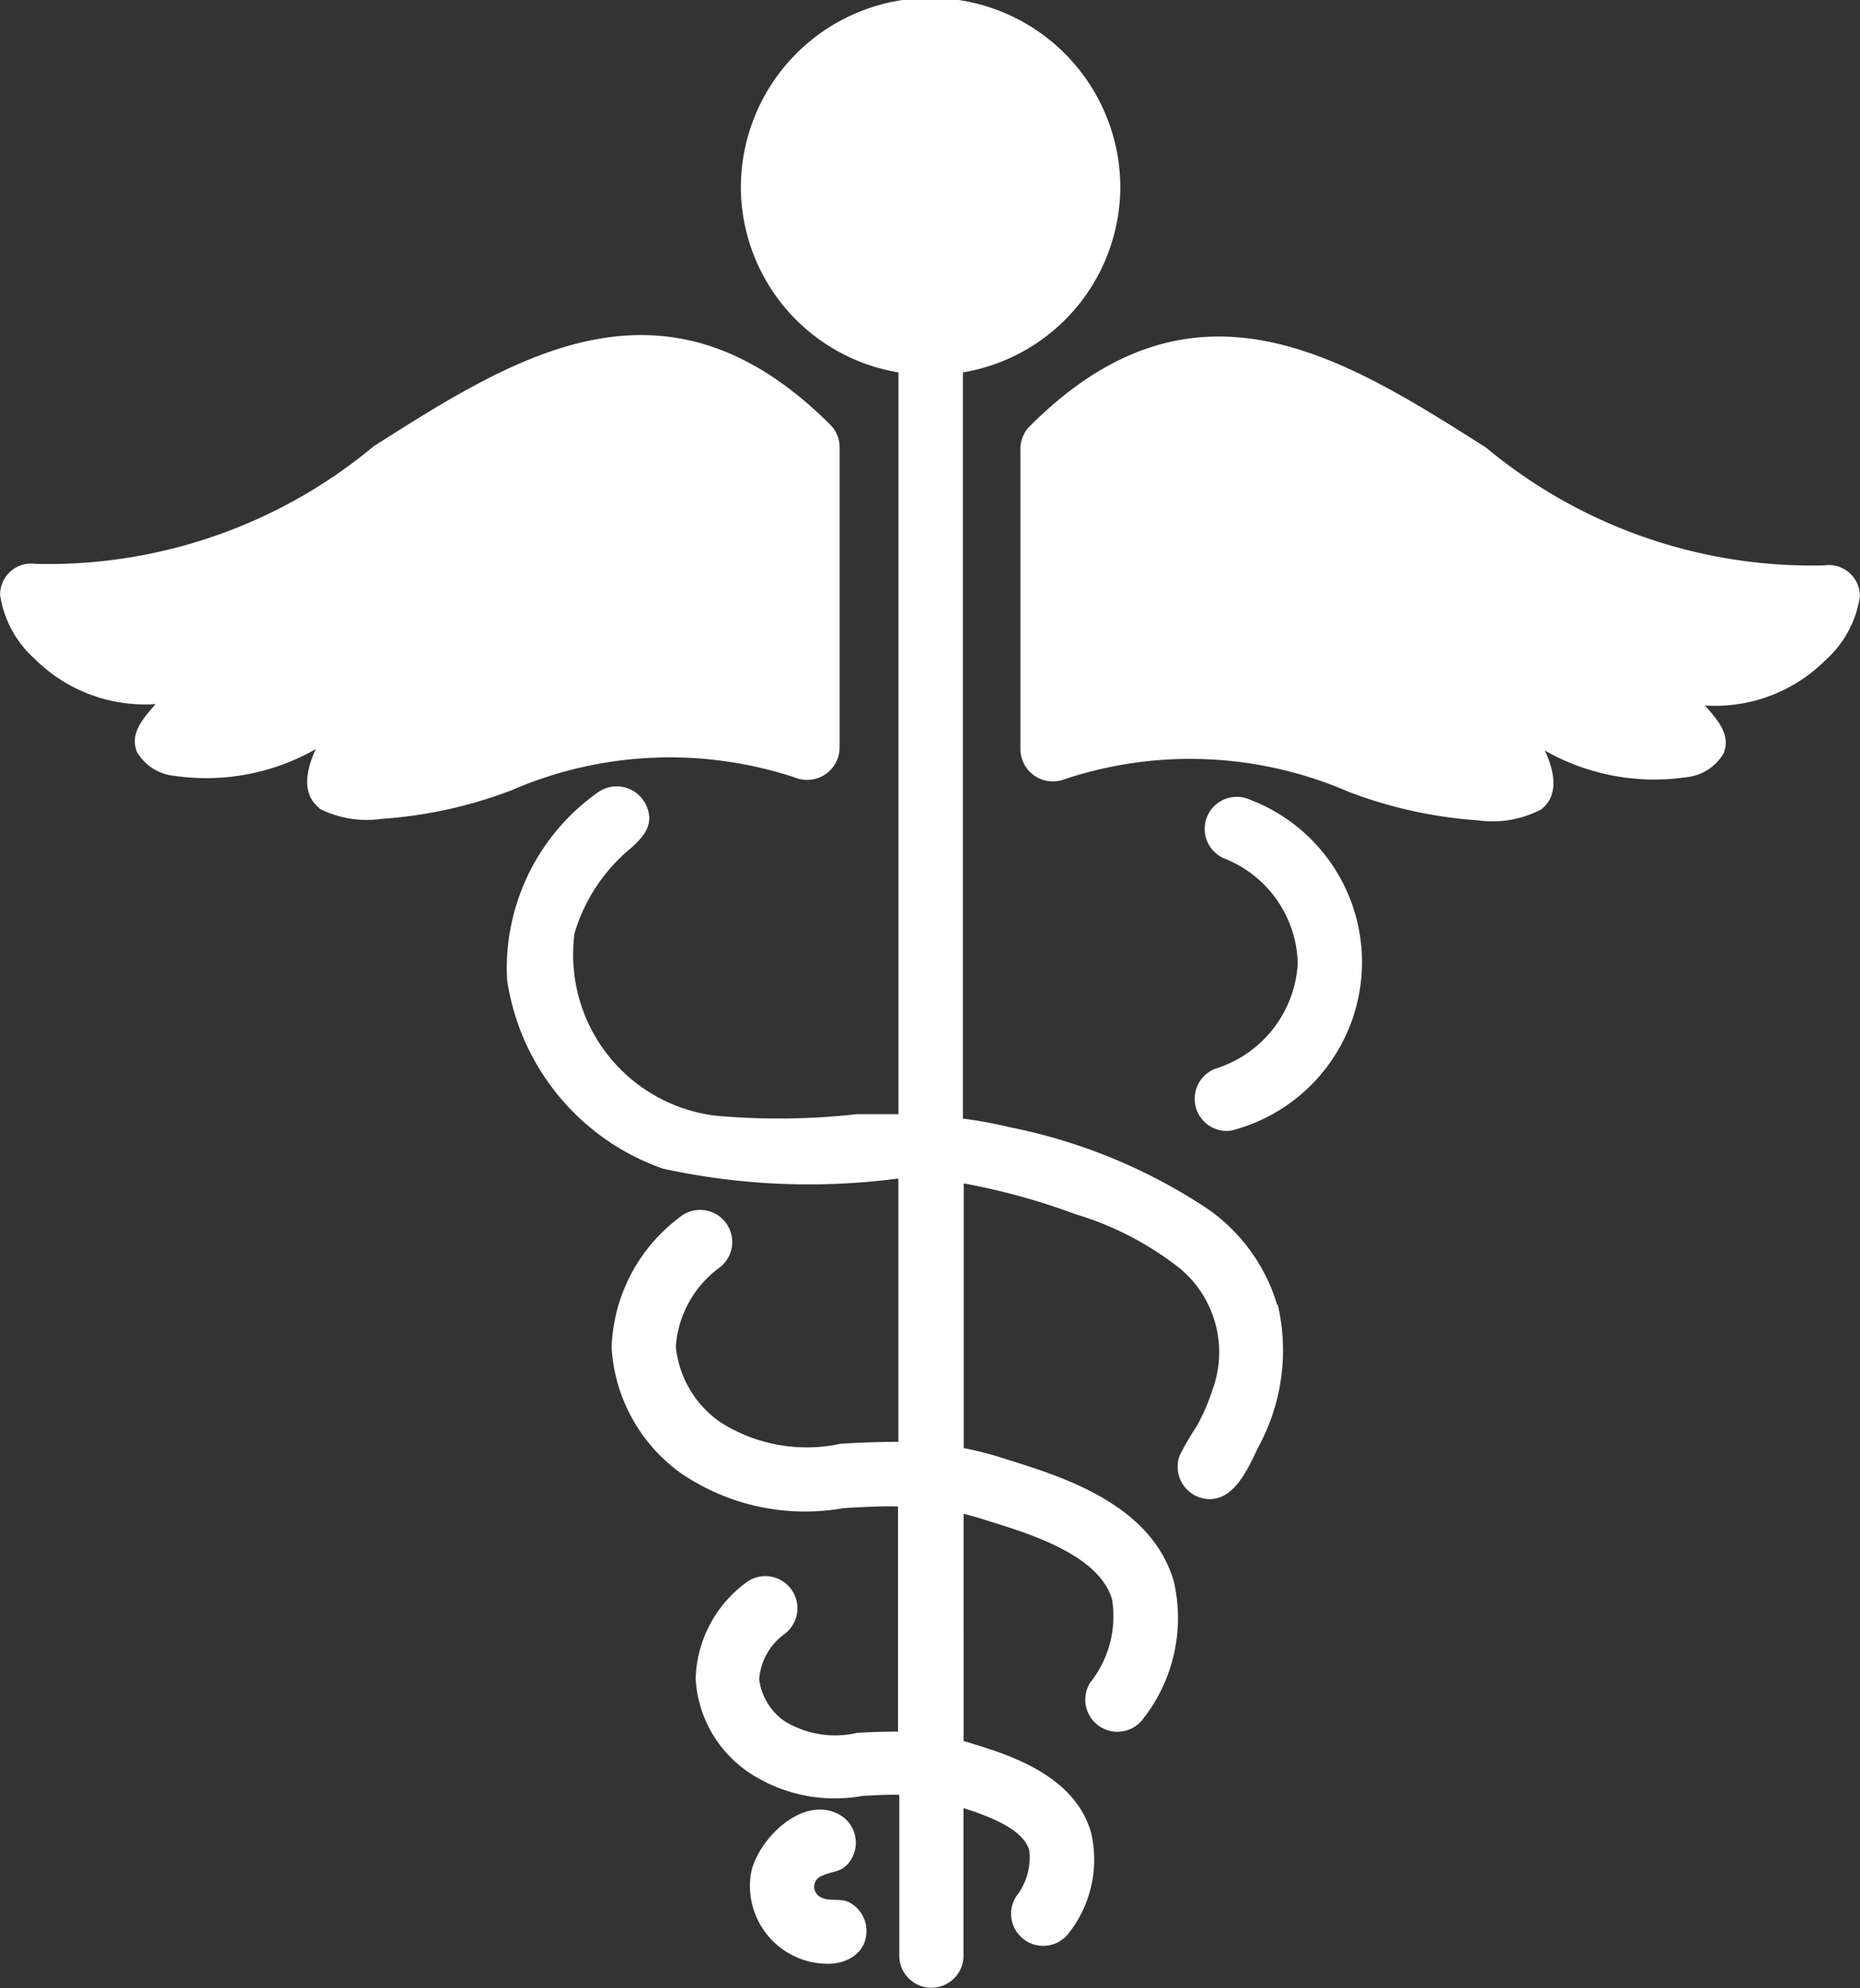
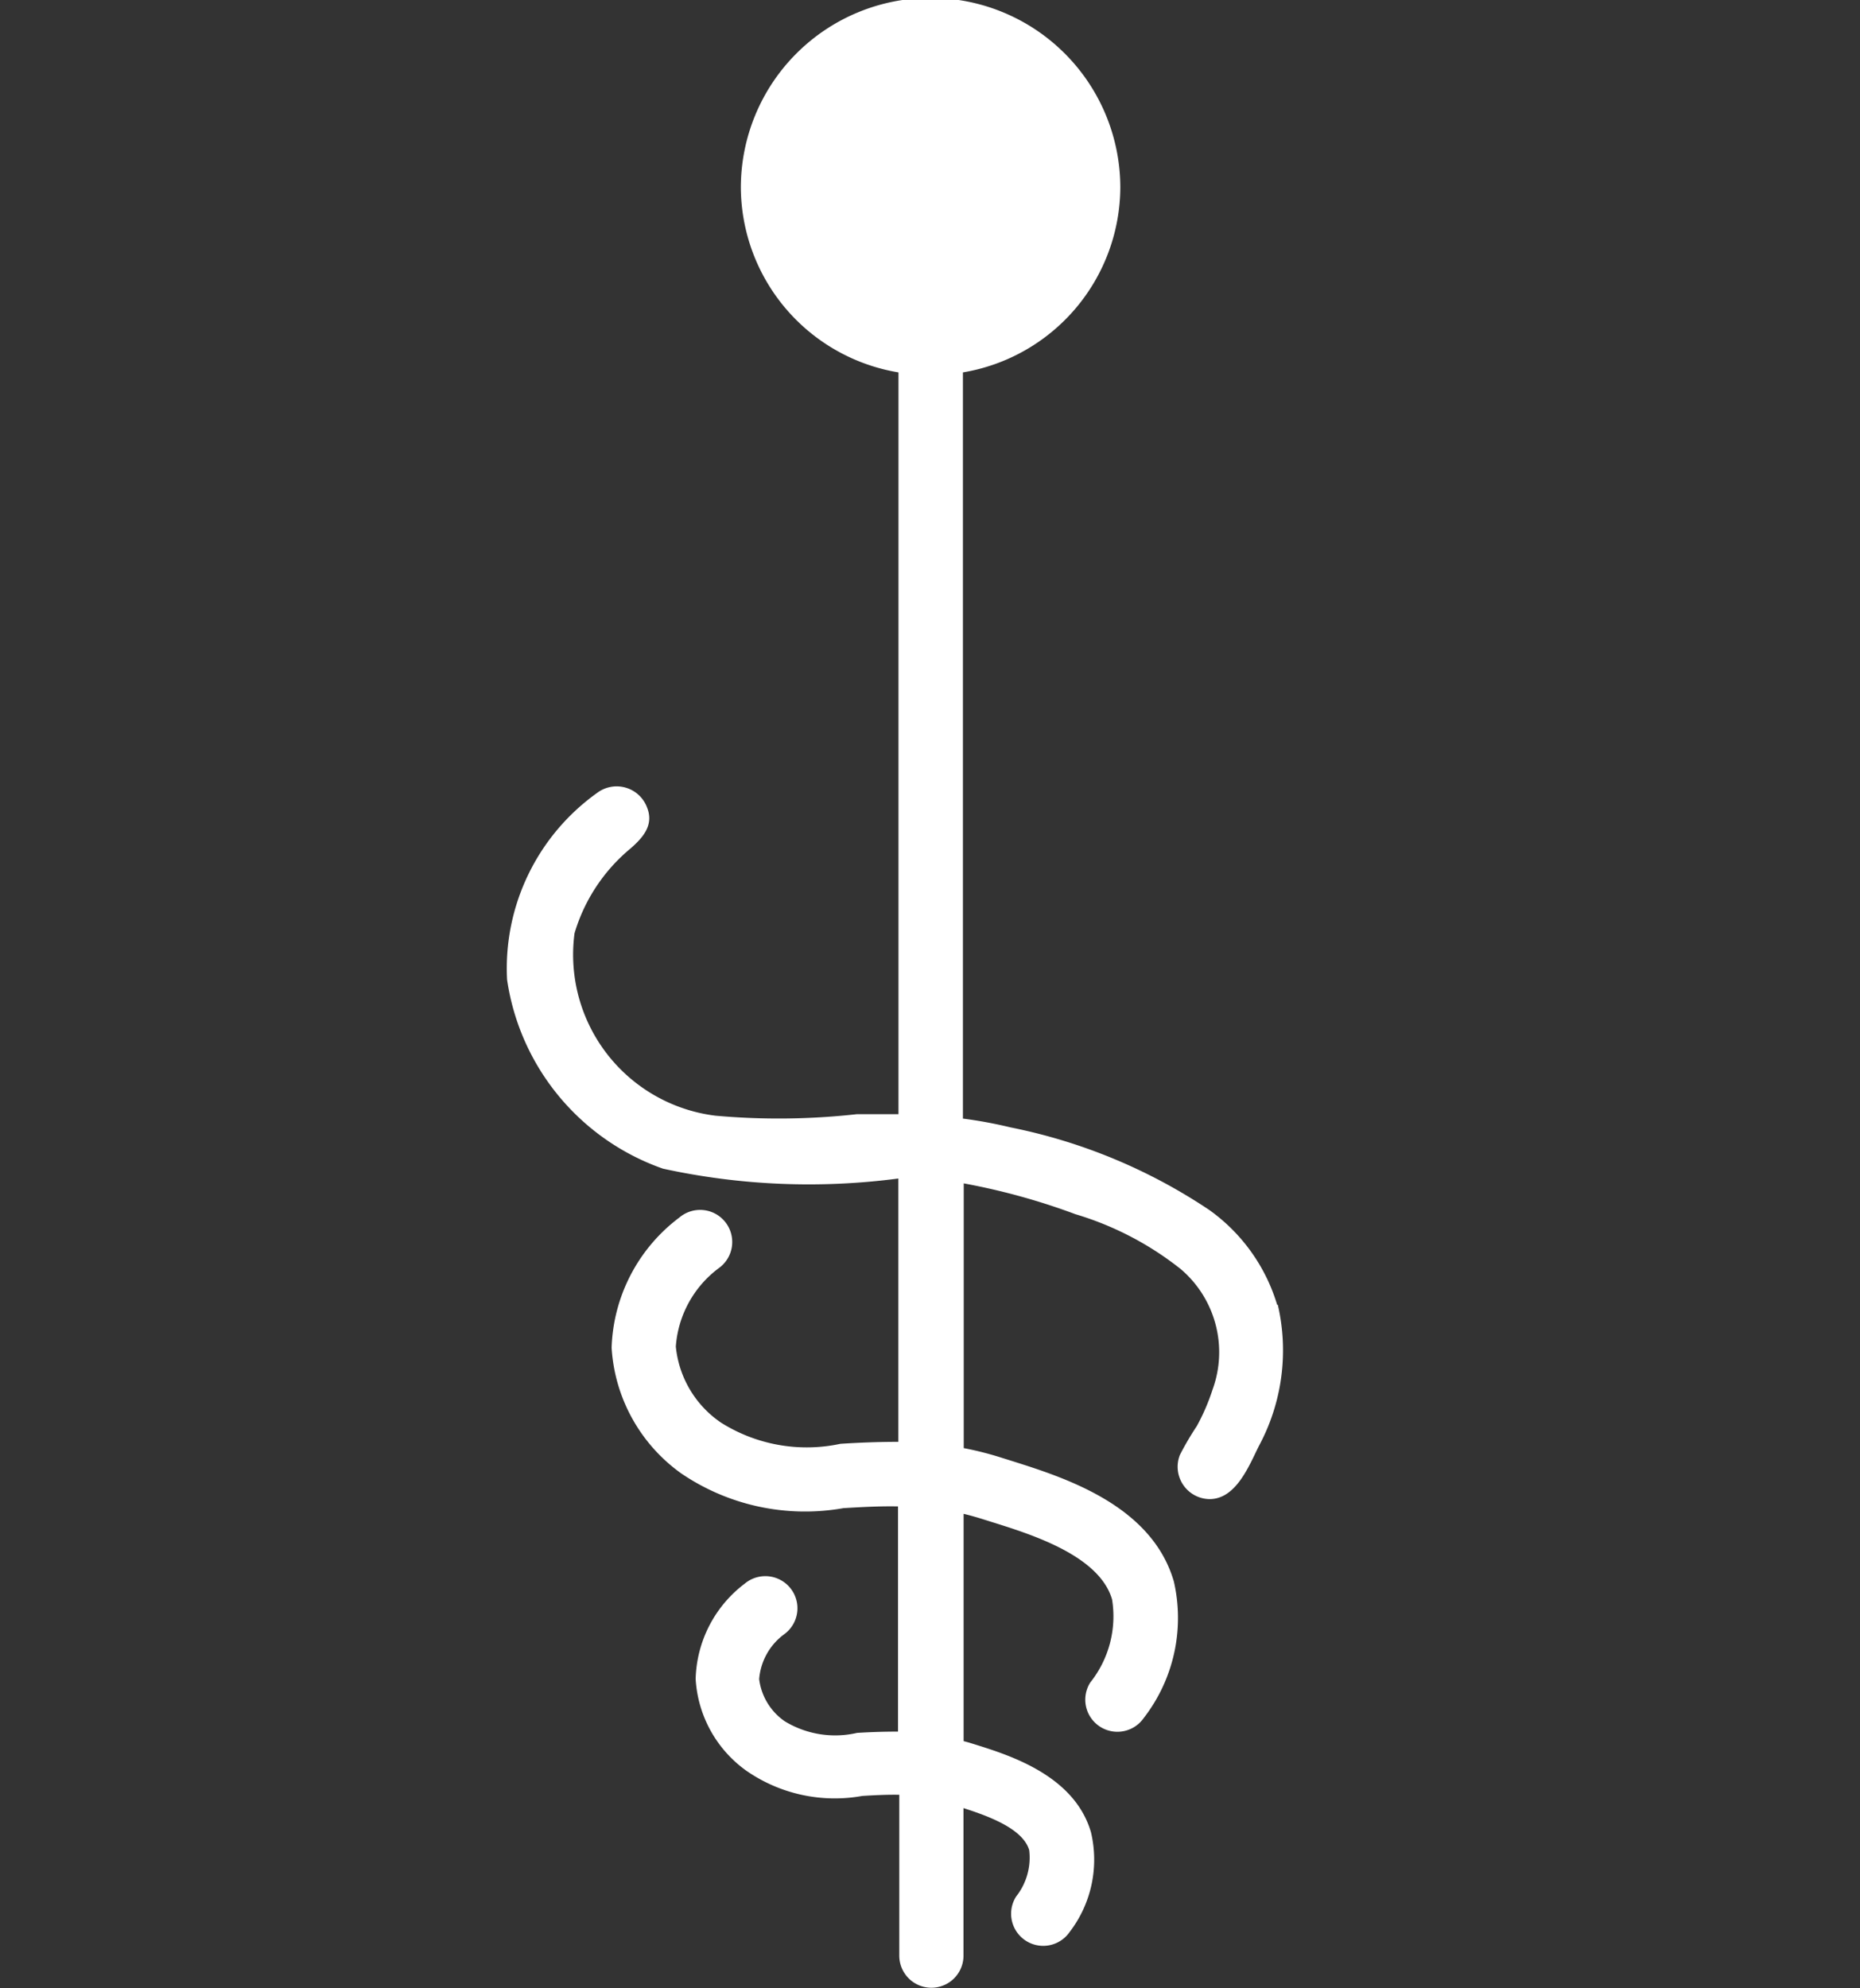
<svg xmlns="http://www.w3.org/2000/svg" width="16.048" height="17.155" viewBox="0 0 16.048 17.155">
  <rect x="0" y="0" width="16.048" height="17.155" fill="#333333" stroke="none" />
  <g id="medical-symbol" transform="translate(-3.999)">
-     <path id="Path_1092" data-name="Path 1092" d="M16.754,25.077a3.876,3.876,0,0,1-1.121-.247,3.432,3.432,0,0,0-2.449-.108.28.28,0,0,1-.381-.257V21.876a.277.277,0,0,1,.081-.2c1.417-1.418,2.7-.6,3.937.185a4.392,4.392,0,0,0,2.918,1.016.268.268,0,0,1,.307.269.922.922,0,0,1-.3.552,1.348,1.348,0,0,1-1.036.388c.1.118.227.247.16.413a.42.42,0,0,1-.324.206,1.908,1.908,0,0,1-1.219-.231c.076.158.133.381-.03.508A.9.9,0,0,1,16.754,25.077Zm-10-.107c-.163-.126-.105-.349-.03-.508a1.908,1.908,0,0,1-1.219.231.42.42,0,0,1-.324-.206c-.068-.166.064-.3.16-.413A1.348,1.348,0,0,1,4.3,23.685a.922.922,0,0,1-.3-.552.268.268,0,0,1,.307-.269,4.392,4.392,0,0,0,2.918-1.016c1.239-.788,2.52-1.6,3.937-.185a.277.277,0,0,1,.081.2v2.589a.28.28,0,0,1-.381.257,3.432,3.432,0,0,0-2.449.108,3.871,3.871,0,0,1-1.121.247.9.9,0,0,1-.54-.09Z" transform="translate(0 -17.999)" fill="#fff" />
    <path id="Path_1093" data-name="Path 1093" d="M42.253,11.257a1.553,1.553,0,0,0-.586-.818,4.757,4.757,0,0,0-1.714-.712,3.813,3.813,0,0,0-.411-.076V3.213A1.626,1.626,0,0,0,40.9,1.619a1.637,1.637,0,0,0-3.274,0,1.626,1.626,0,0,0,1.36,1.594v6.4q-.179,0-.359,0a6.1,6.1,0,0,1-1.22.013,1.4,1.4,0,0,1-1.216-1.574,1.506,1.506,0,0,1,.485-.733c.106-.093.2-.2.142-.349a.28.28,0,0,0-.432-.129,1.86,1.86,0,0,0-.777,1.611,2.041,2.041,0,0,0,1.345,1.631,5.908,5.908,0,0,0,2.031.085V12.44c-.178,0-.346.007-.5.017a1.387,1.387,0,0,1-1.032-.184.9.9,0,0,1-.388-.655.926.926,0,0,1,.371-.677.277.277,0,1,0-.341-.436,1.462,1.462,0,0,0-.584,1.123,1.439,1.439,0,0,0,.6,1.084,1.9,1.9,0,0,0,1.4.3c.153-.009.309-.018.471-.015v1.943q-.177,0-.353.011a.837.837,0,0,1-.624-.1.52.52,0,0,1-.221-.364A.533.533,0,0,1,38,14.1a.277.277,0,1,0-.34-.437,1.065,1.065,0,0,0-.424.822,1.047,1.047,0,0,0,.438.793,1.338,1.338,0,0,0,1,.217c.1-.006.21-.012.319-.01v1.388a.277.277,0,0,0,.554,0V15.6c.215.069.513.177.567.363a.541.541,0,0,1-.113.4.277.277,0,0,0,.461.307,1.025,1.025,0,0,0,.185-.861c-.142-.49-.7-.664-1-.758l-.055-.017-.044-.012V13.061c.05.012.1.026.152.042l.086.027c.349.109.933.291,1.043.67a.916.916,0,0,1-.188.716.277.277,0,0,0,.461.307,1.409,1.409,0,0,0,.26-1.178c-.193-.665-.955-.9-1.41-1.044l-.083-.026a2.824,2.824,0,0,0-.32-.081V10.21a5.726,5.726,0,0,1,.964.266,2.7,2.7,0,0,1,.909.474.941.941,0,0,1,.274,1.039,1.82,1.82,0,0,1-.136.315,2.543,2.543,0,0,0-.146.249.279.279,0,0,0,.256.381c.228,0,.34-.286.425-.457a1.741,1.741,0,0,0,.164-1.219Z" transform="translate(-27.235)" fill="#fff" />
-     <path id="Path_1094" data-name="Path 1094" d="M54.715,55.77Zm.149-3.176a.278.278,0,0,1-.094-.537,1.012,1.012,0,0,0,.712-.908,1,1,0,0,0-.631-.905.277.277,0,1,1,.225-.506,1.5,1.5,0,0,1-.118,2.839A.276.276,0,0,1,54.864,52.594Zm-3.432,7.185A.672.672,0,0,1,50.764,59c.055-.288.442-.682.761-.509a.278.278,0,0,1,.082.419c-.068.083-.141.068-.226.109a.1.1,0,0,0-.012.187c.077.041.172,0,.254.049a.279.279,0,0,1,.135.2C51.785,59.664,51.613,59.779,51.432,59.779Z" transform="translate(-40.286 -42.836)" fill="#fff" />
  </g>
</svg>